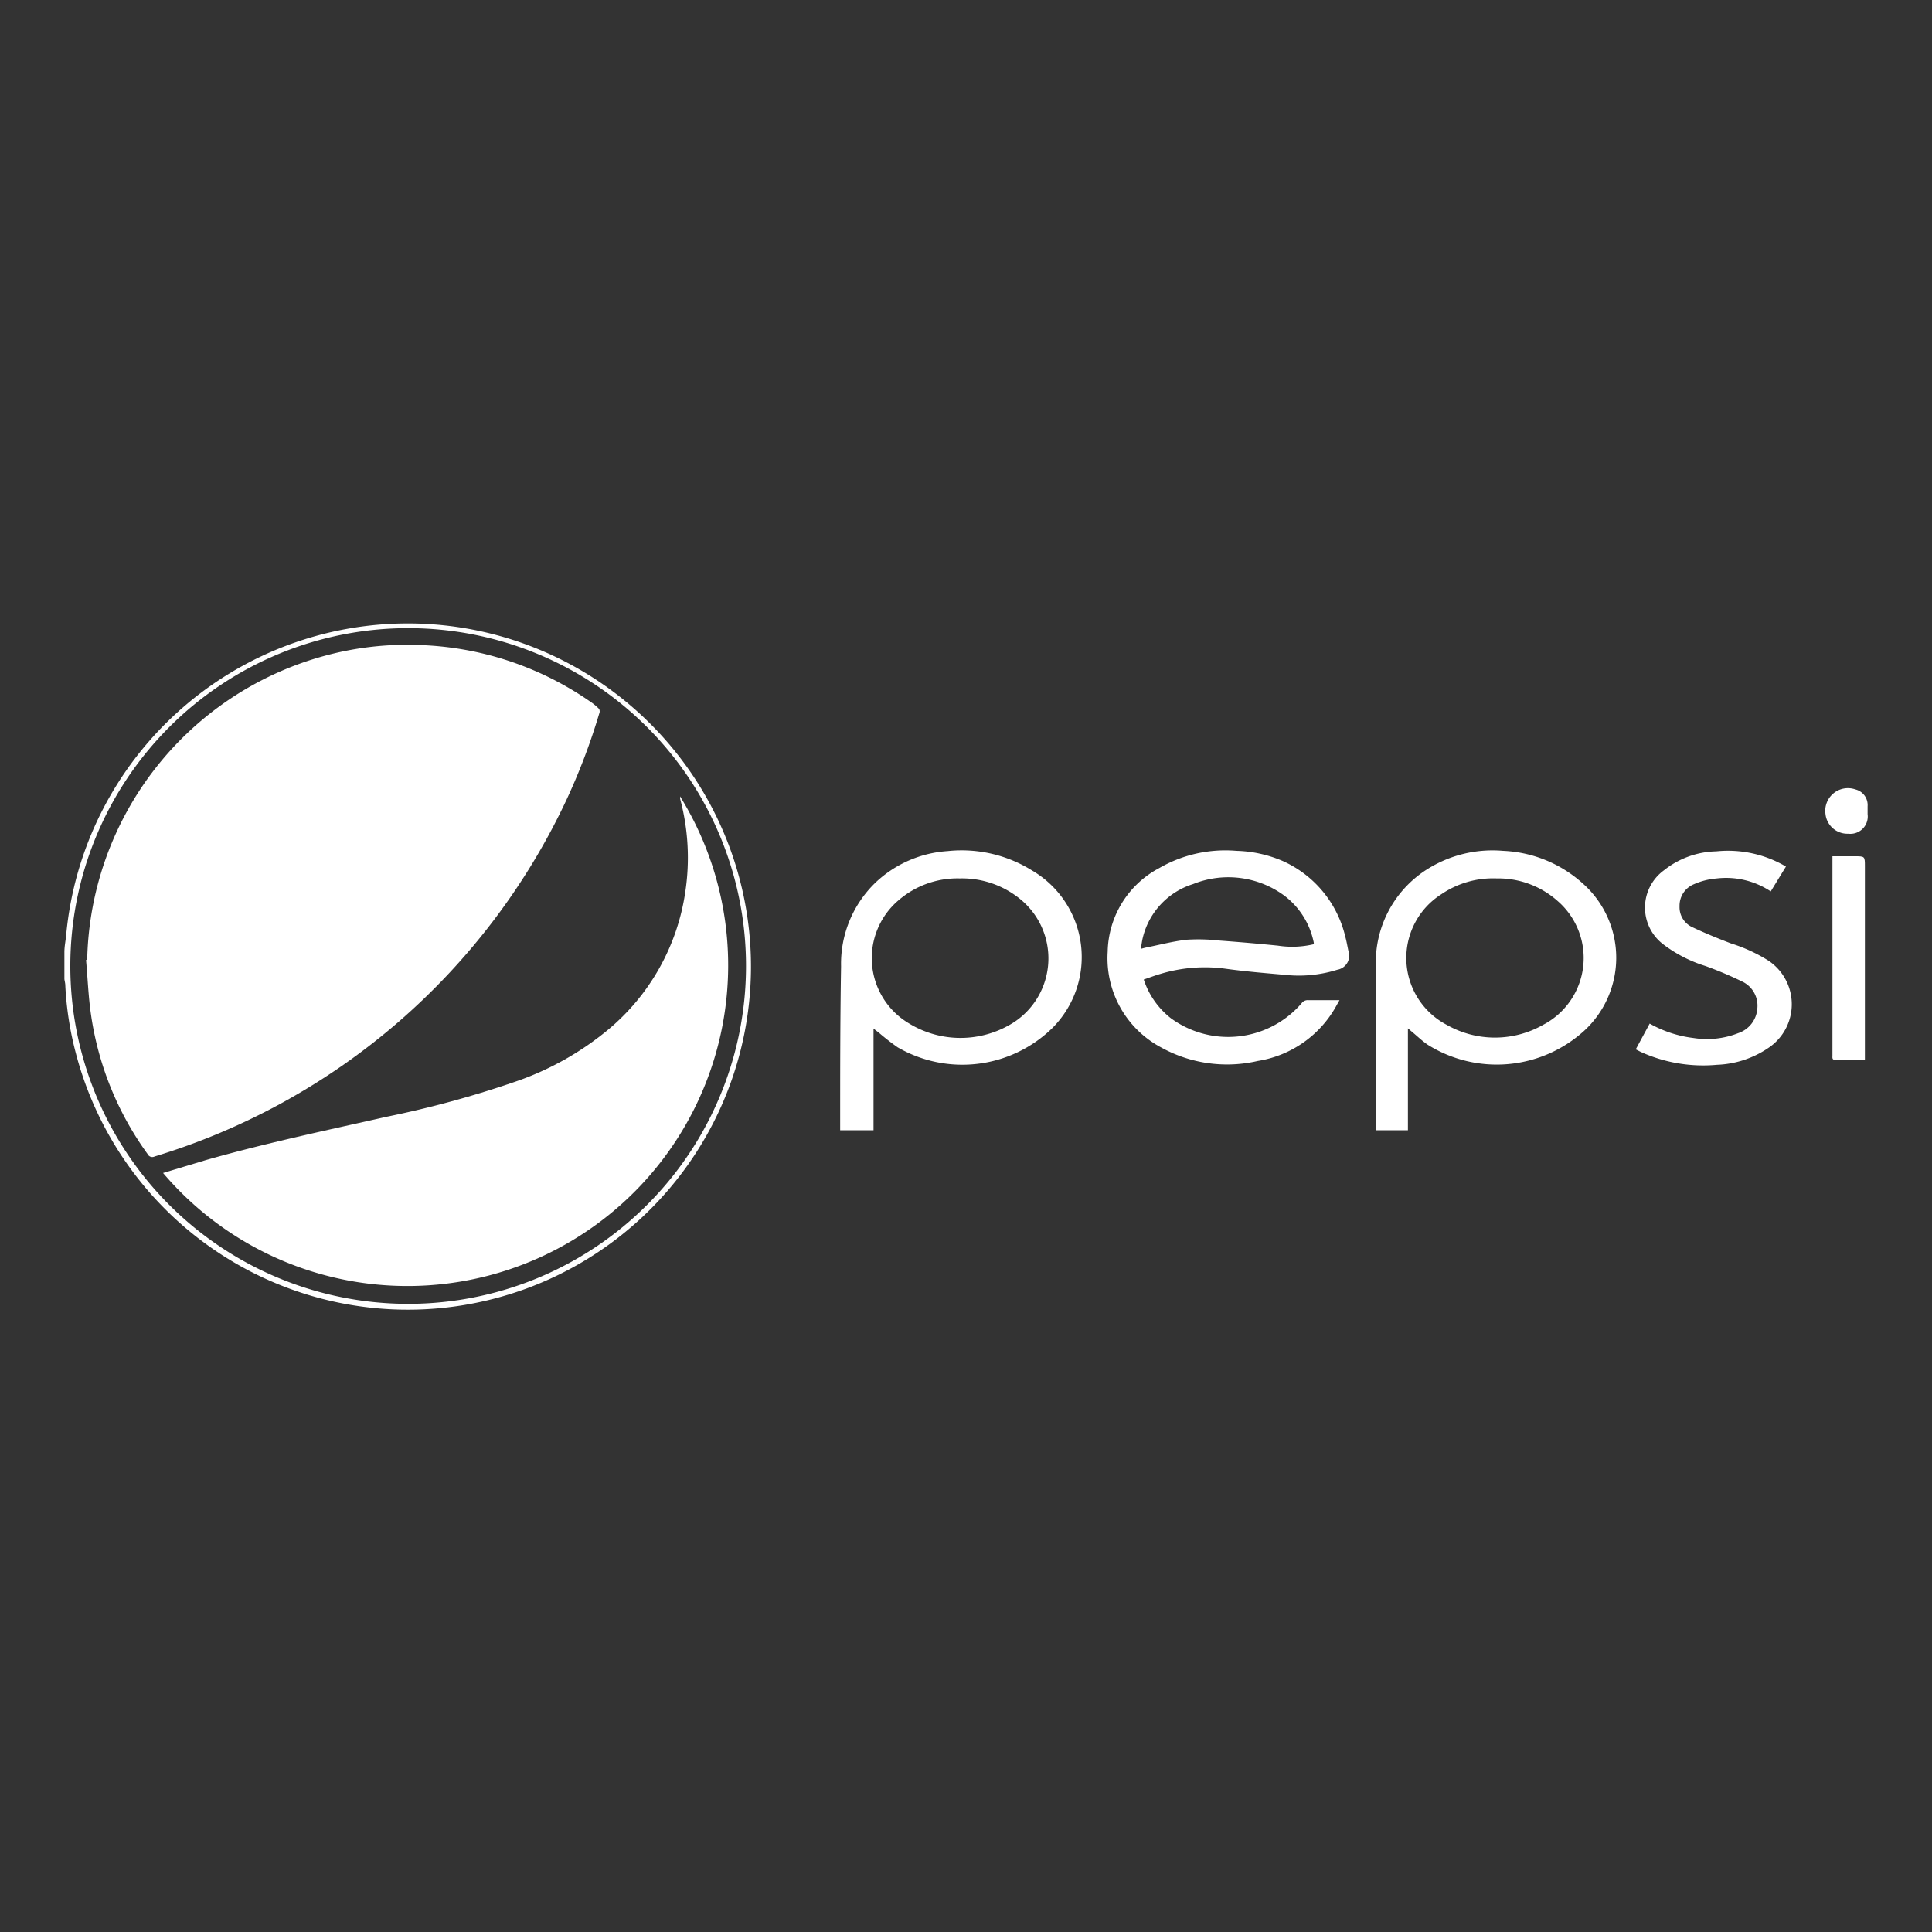
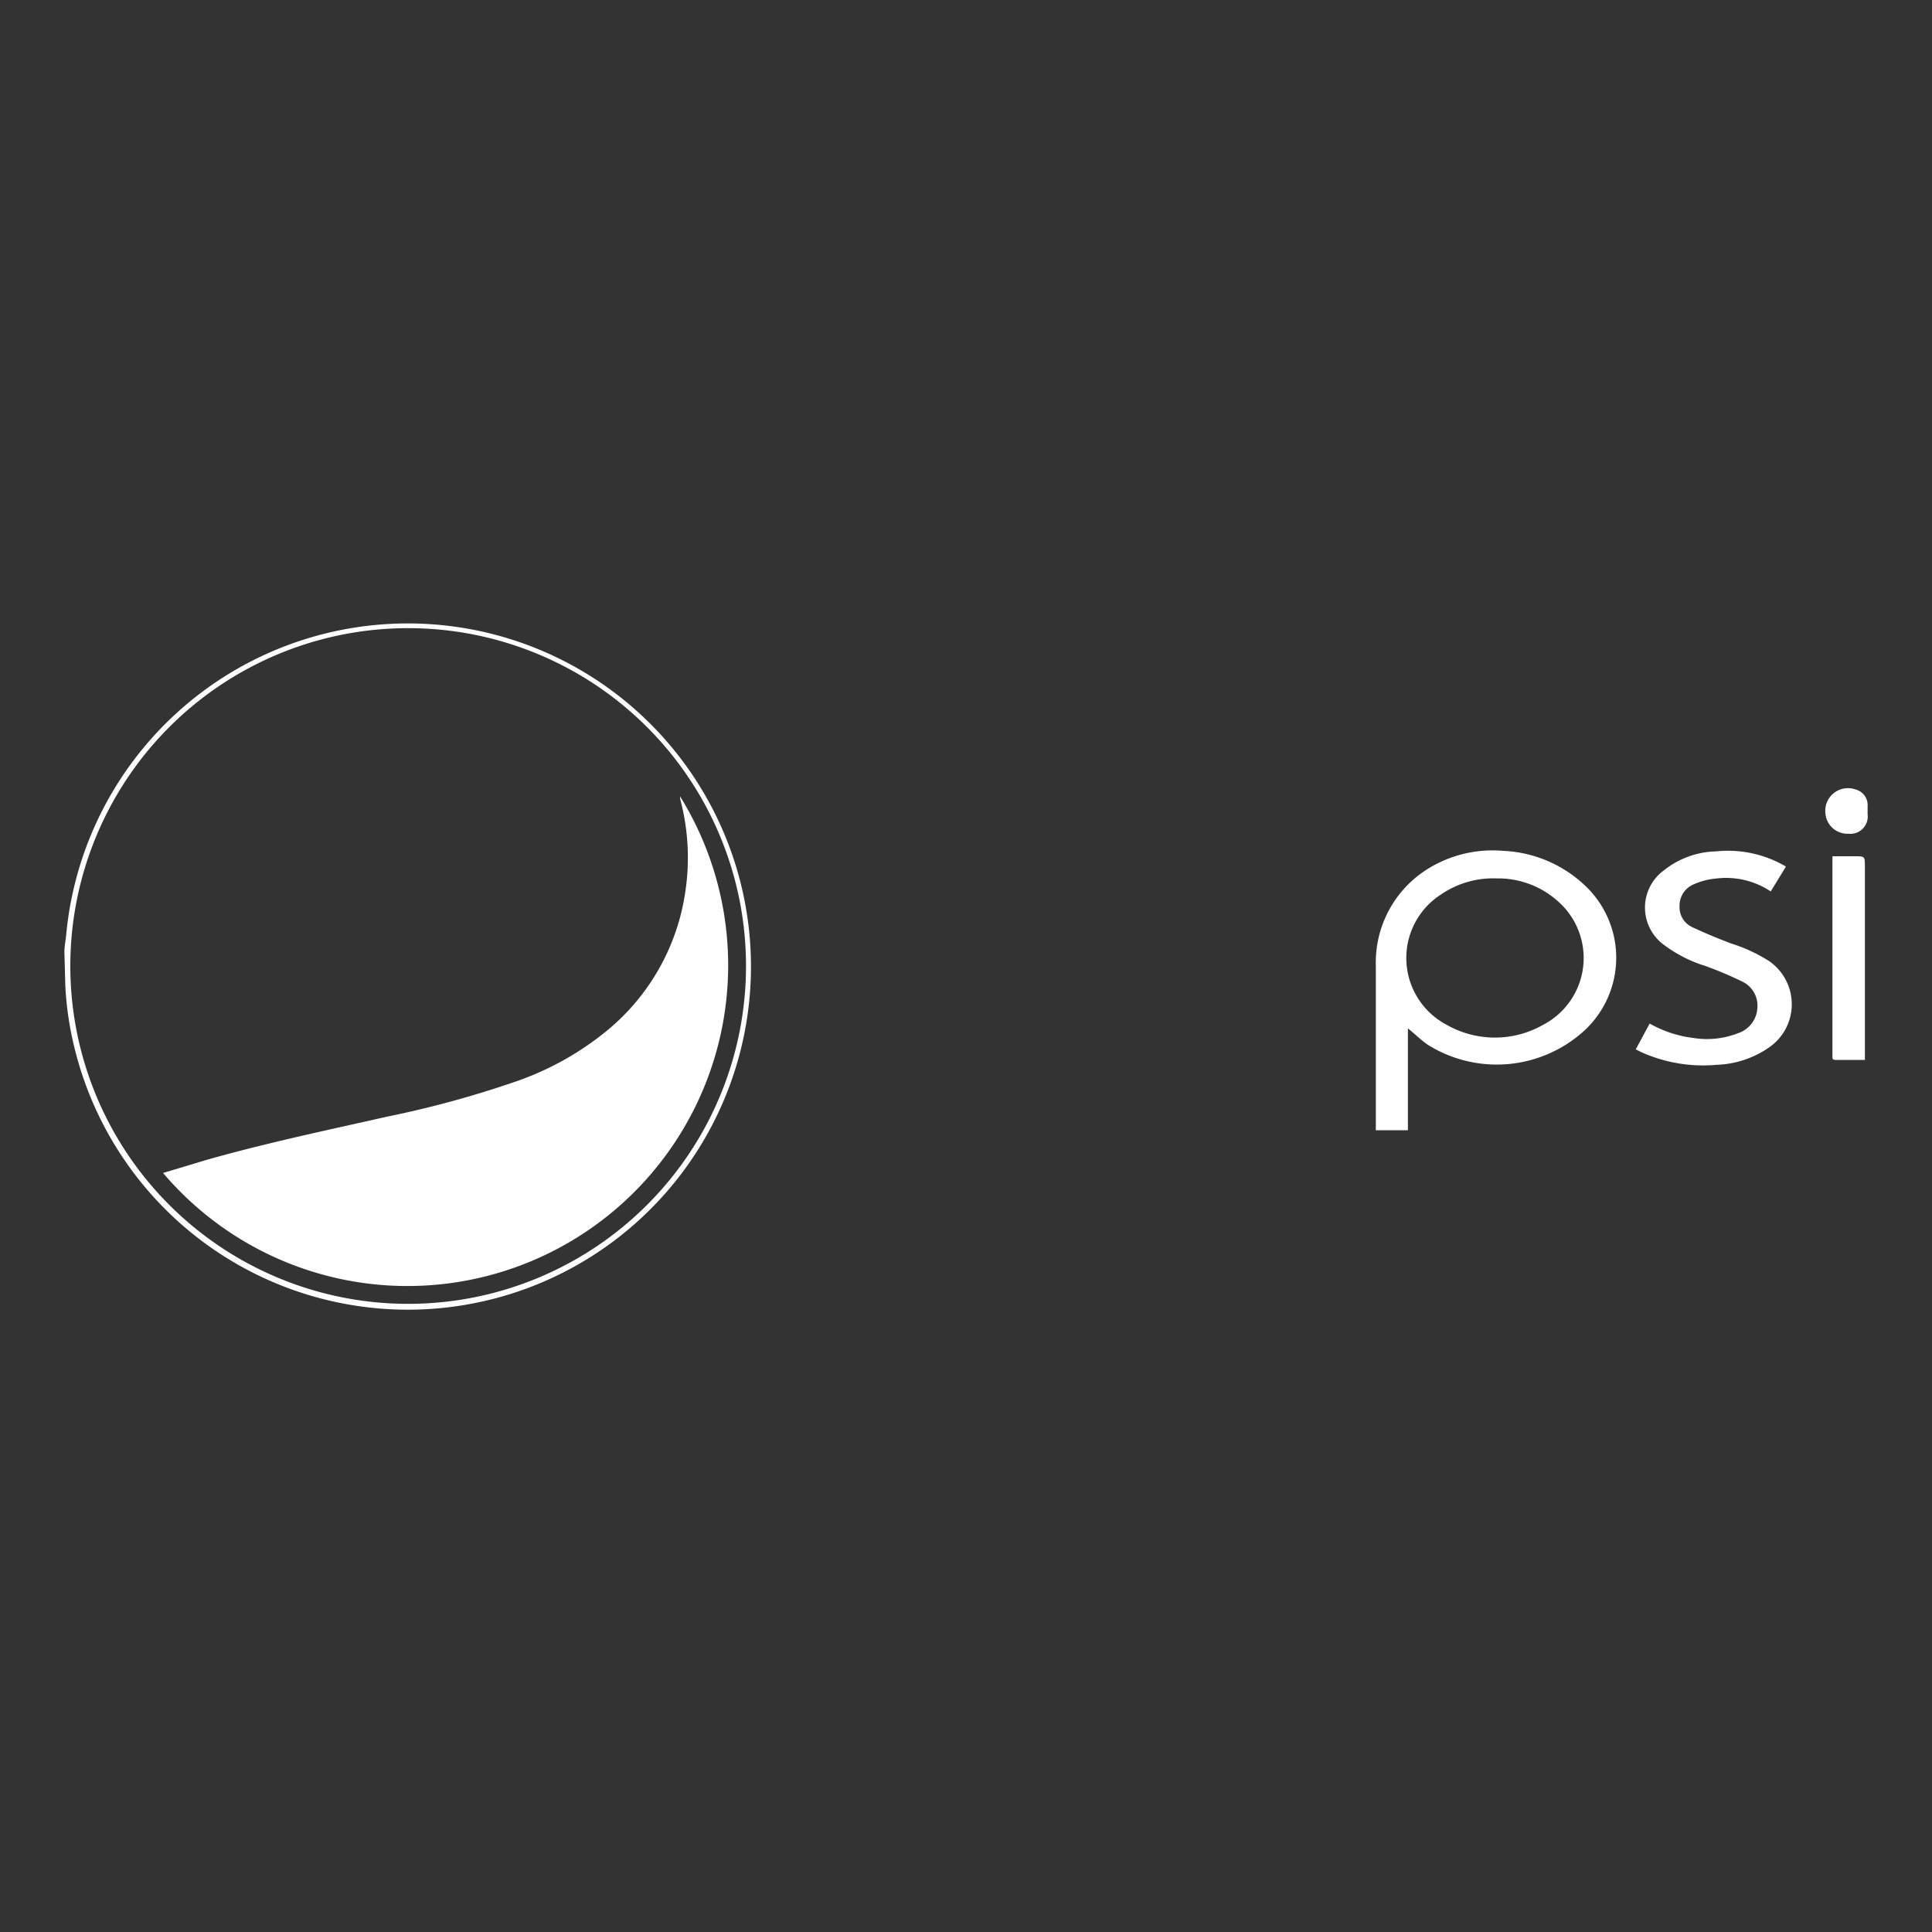
<svg xmlns="http://www.w3.org/2000/svg" id="Capa_1" data-name="Capa 1" viewBox="0 0 150 150">
  <rect x="0" y="0" width="150" height="150" fill="#333333" stroke="none" />
  <defs>
    <style>.cls-1{fill:#fff;}</style>
  </defs>
  <title>LOGO CLIENTES - NORMAL</title>
-   <path class="cls-1" d="M5,73.92c0-.45.1-.9.14-1.35a26.64,26.64,0,1,1,.73,9.13,25.35,25.35,0,0,1-.8-5.2c0-.16-.05-.32-.07-.48ZM57.92,75a26.23,26.23,0,1,0-26.24,26.23A26.23,26.23,0,0,0,57.92,75Z" />
-   <path class="cls-1" d="M88.8,76.05a6.32,6.32,0,0,0,2.1,3,7.53,7.53,0,0,0,10.15-1.15.58.58,0,0,1,.5-.25H104l-.22.39a8.47,8.47,0,0,1-6.12,4.33,10.56,10.56,0,0,1-7.55-1.07A7.84,7.84,0,0,1,86,73.89a7.5,7.5,0,0,1,4-6.49,10.27,10.27,0,0,1,6-1.34,9.74,9.74,0,0,1,3.57.78,8.6,8.6,0,0,1,4.88,5.89c.1.36.16.73.24,1.1a1.11,1.11,0,0,1-.86,1.46,10,10,0,0,1-3.69.43c-1.67-.15-3.35-.28-5-.51a11.93,11.93,0,0,0-5,.39C89.69,75.73,89.27,75.89,88.8,76.05ZM102,73.31a.57.57,0,0,0,0-.13,6.05,6.05,0,0,0-2.27-3.63,7.33,7.33,0,0,0-7.1-.91,5.79,5.79,0,0,0-3.9,4.15c-.07.28-.1.56-.16.88l.34-.09c1.08-.21,2.15-.5,3.24-.62a14.86,14.86,0,0,1,2.58.07c1.5.11,3,.24,4.49.39A7.23,7.23,0,0,0,102,73.31Z" />
-   <path class="cls-1" d="M67.82,79.85v7.9H65.23v-.38c0-4.11,0-8.23.07-12.35A8.75,8.75,0,0,1,68,68.5a9,9,0,0,1,5.57-2.42,10.32,10.32,0,0,1,6.55,1.5,7.79,7.79,0,0,1,1.57,12.25,10,10,0,0,1-12,1.48,18.63,18.63,0,0,1-1.51-1.18A3.46,3.46,0,0,1,67.82,79.85Zm6.7-11.65a7,7,0,0,0-4.76,1.7,5.89,5.89,0,0,0,.77,9.53,7.67,7.67,0,0,0,7.73.21,5.93,5.93,0,0,0,1.06-9.74A7.14,7.14,0,0,0,74.52,68.2Z" />
+   <path class="cls-1" d="M5,73.92c0-.45.1-.9.14-1.35a26.64,26.64,0,1,1,.73,9.13,25.35,25.35,0,0,1-.8-5.2ZM57.92,75a26.23,26.23,0,1,0-26.24,26.23A26.23,26.23,0,0,0,57.92,75Z" />
  <path class="cls-1" d="M109.31,79.84v7.91h-2.49a3.25,3.25,0,0,1,0-.33c0-4.14,0-8.28,0-12.42a8.56,8.56,0,0,1,3.77-7.37,9.52,9.52,0,0,1,6.11-1.57,9.85,9.85,0,0,1,6.26,2.6,7.7,7.7,0,0,1,0,11.4,10.09,10.09,0,0,1-12.1,1.06c-.43-.29-.81-.66-1.22-1Zm6.9-11.64a7.15,7.15,0,0,0-4.32,1.24,5.86,5.86,0,0,0,.42,10.12,7.57,7.57,0,0,0,7.51,0,5.85,5.85,0,0,0,1.12-9.6A6.94,6.94,0,0,0,116.21,68.2Z" />
  <path class="cls-1" d="M138.66,67.28l-1.18,1.93a6.26,6.26,0,0,0-4.25-1,5.39,5.39,0,0,0-1.71.44,1.79,1.79,0,0,0-1.12,1.71,1.7,1.7,0,0,0,1,1.63c1,.47,2,.88,3,1.26a12.39,12.39,0,0,1,2.91,1.34,4.07,4.07,0,0,1,0,6.76,7.58,7.58,0,0,1-4,1.32,11.71,11.71,0,0,1-5.92-1l-.39-.2,1.08-2a9.14,9.14,0,0,0,3.41,1.12,6.63,6.63,0,0,0,3.47-.38,2.18,2.18,0,0,0,1.48-1.92,2.07,2.07,0,0,0-1.19-2.09A28.7,28.7,0,0,0,132.41,75a10.54,10.54,0,0,1-3.22-1.64,3.58,3.58,0,0,1,0-5.79,6.75,6.75,0,0,1,4.06-1.47A8.86,8.86,0,0,1,138.66,67.28Z" />
  <path class="cls-1" d="M144.82,82.29h-2.33c-.27,0-.22-.19-.22-.34,0-1.2,0-2.4,0-3.6l0-11.51c0-.1,0-.2,0-.36H144c.79,0,.79,0,.79.79v15Z" />
  <path class="cls-1" d="M145,63v.21a1.35,1.35,0,0,1-1.5,1.52,1.71,1.71,0,0,1-1.77-1.53,1.76,1.76,0,0,1,2.32-1.91A1.25,1.25,0,0,1,145,62.6Z" />
-   <path class="cls-1" d="M6.77,74.52A25,25,0,0,1,25.27,50.9a24.31,24.31,0,0,1,7.3-.82,24.62,24.62,0,0,1,13.28,4.41,4,4,0,0,1,.67.56.44.44,0,0,1,0,.36A49,49,0,0,1,44,62.06,52,52,0,0,1,12,89.79a.4.4,0,0,1-.54-.19A24.35,24.35,0,0,1,7.07,78.81c-.21-1.41-.26-2.85-.39-4.28Z" />
  <path class="cls-1" d="M12.66,91.07l3.32-1c4.64-1.32,9.36-2.31,14.06-3.37a79.06,79.06,0,0,0,10-2.73,22.94,22.94,0,0,0,7.24-4.08,17.14,17.14,0,0,0,5.92-10.6A17.71,17.71,0,0,0,52.8,62l0-.17,0,0A24.9,24.9,0,0,1,12.66,91.07Z" />
</svg>